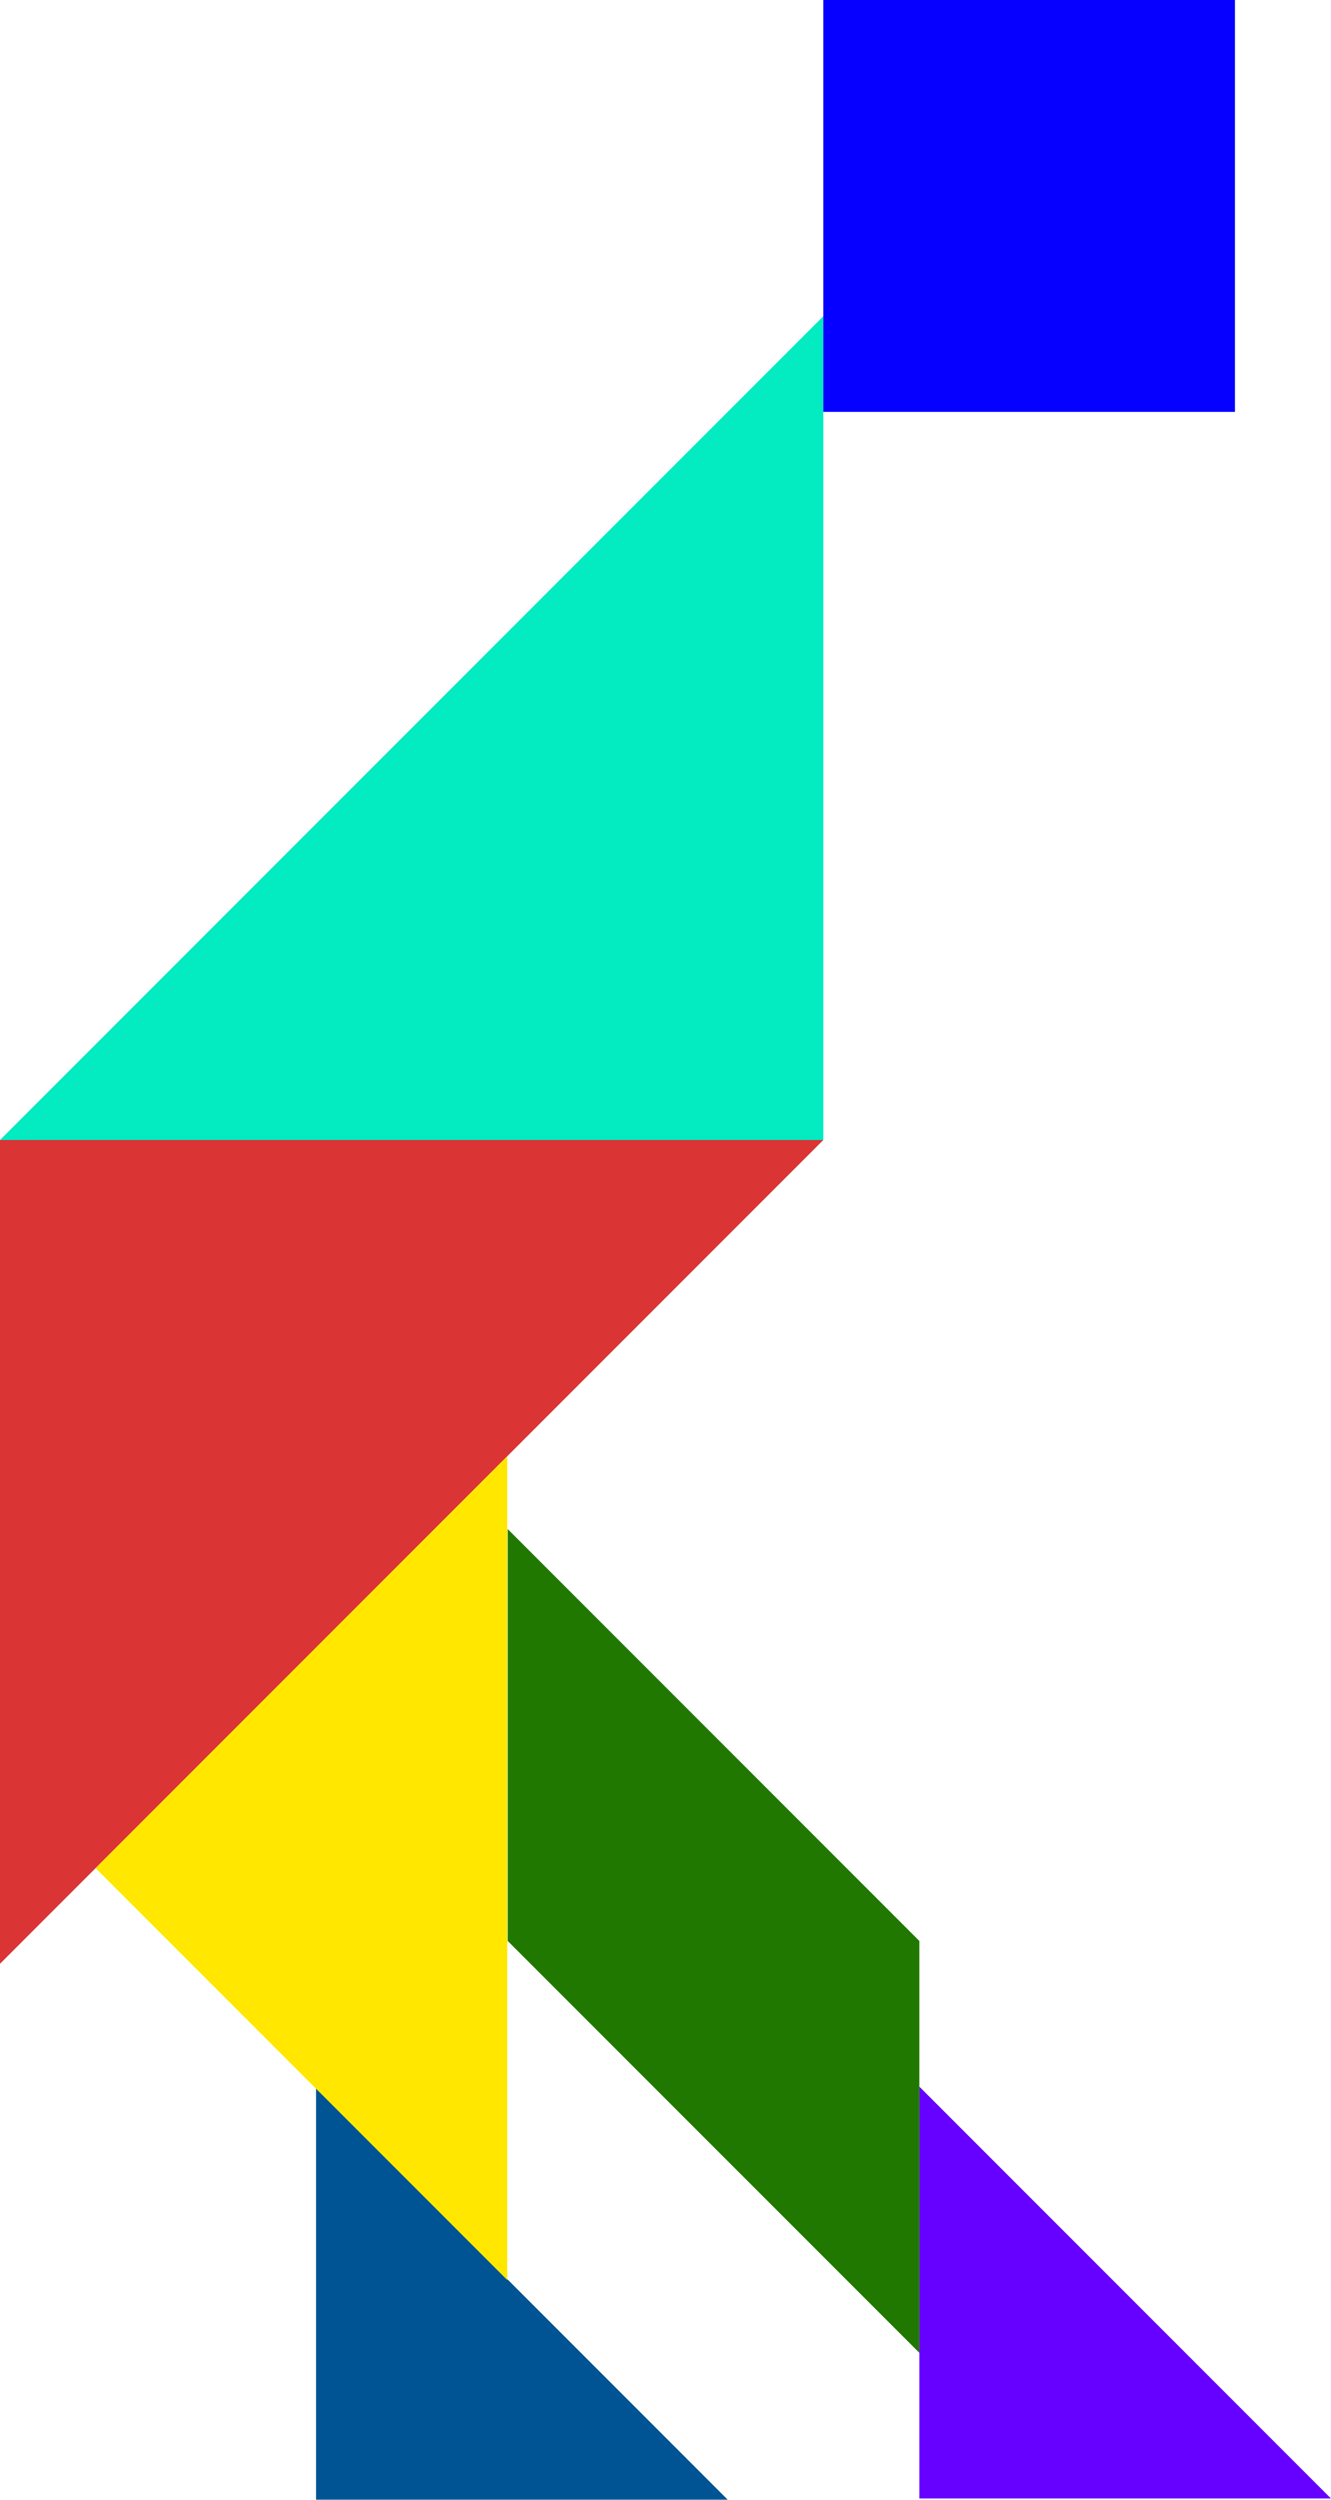
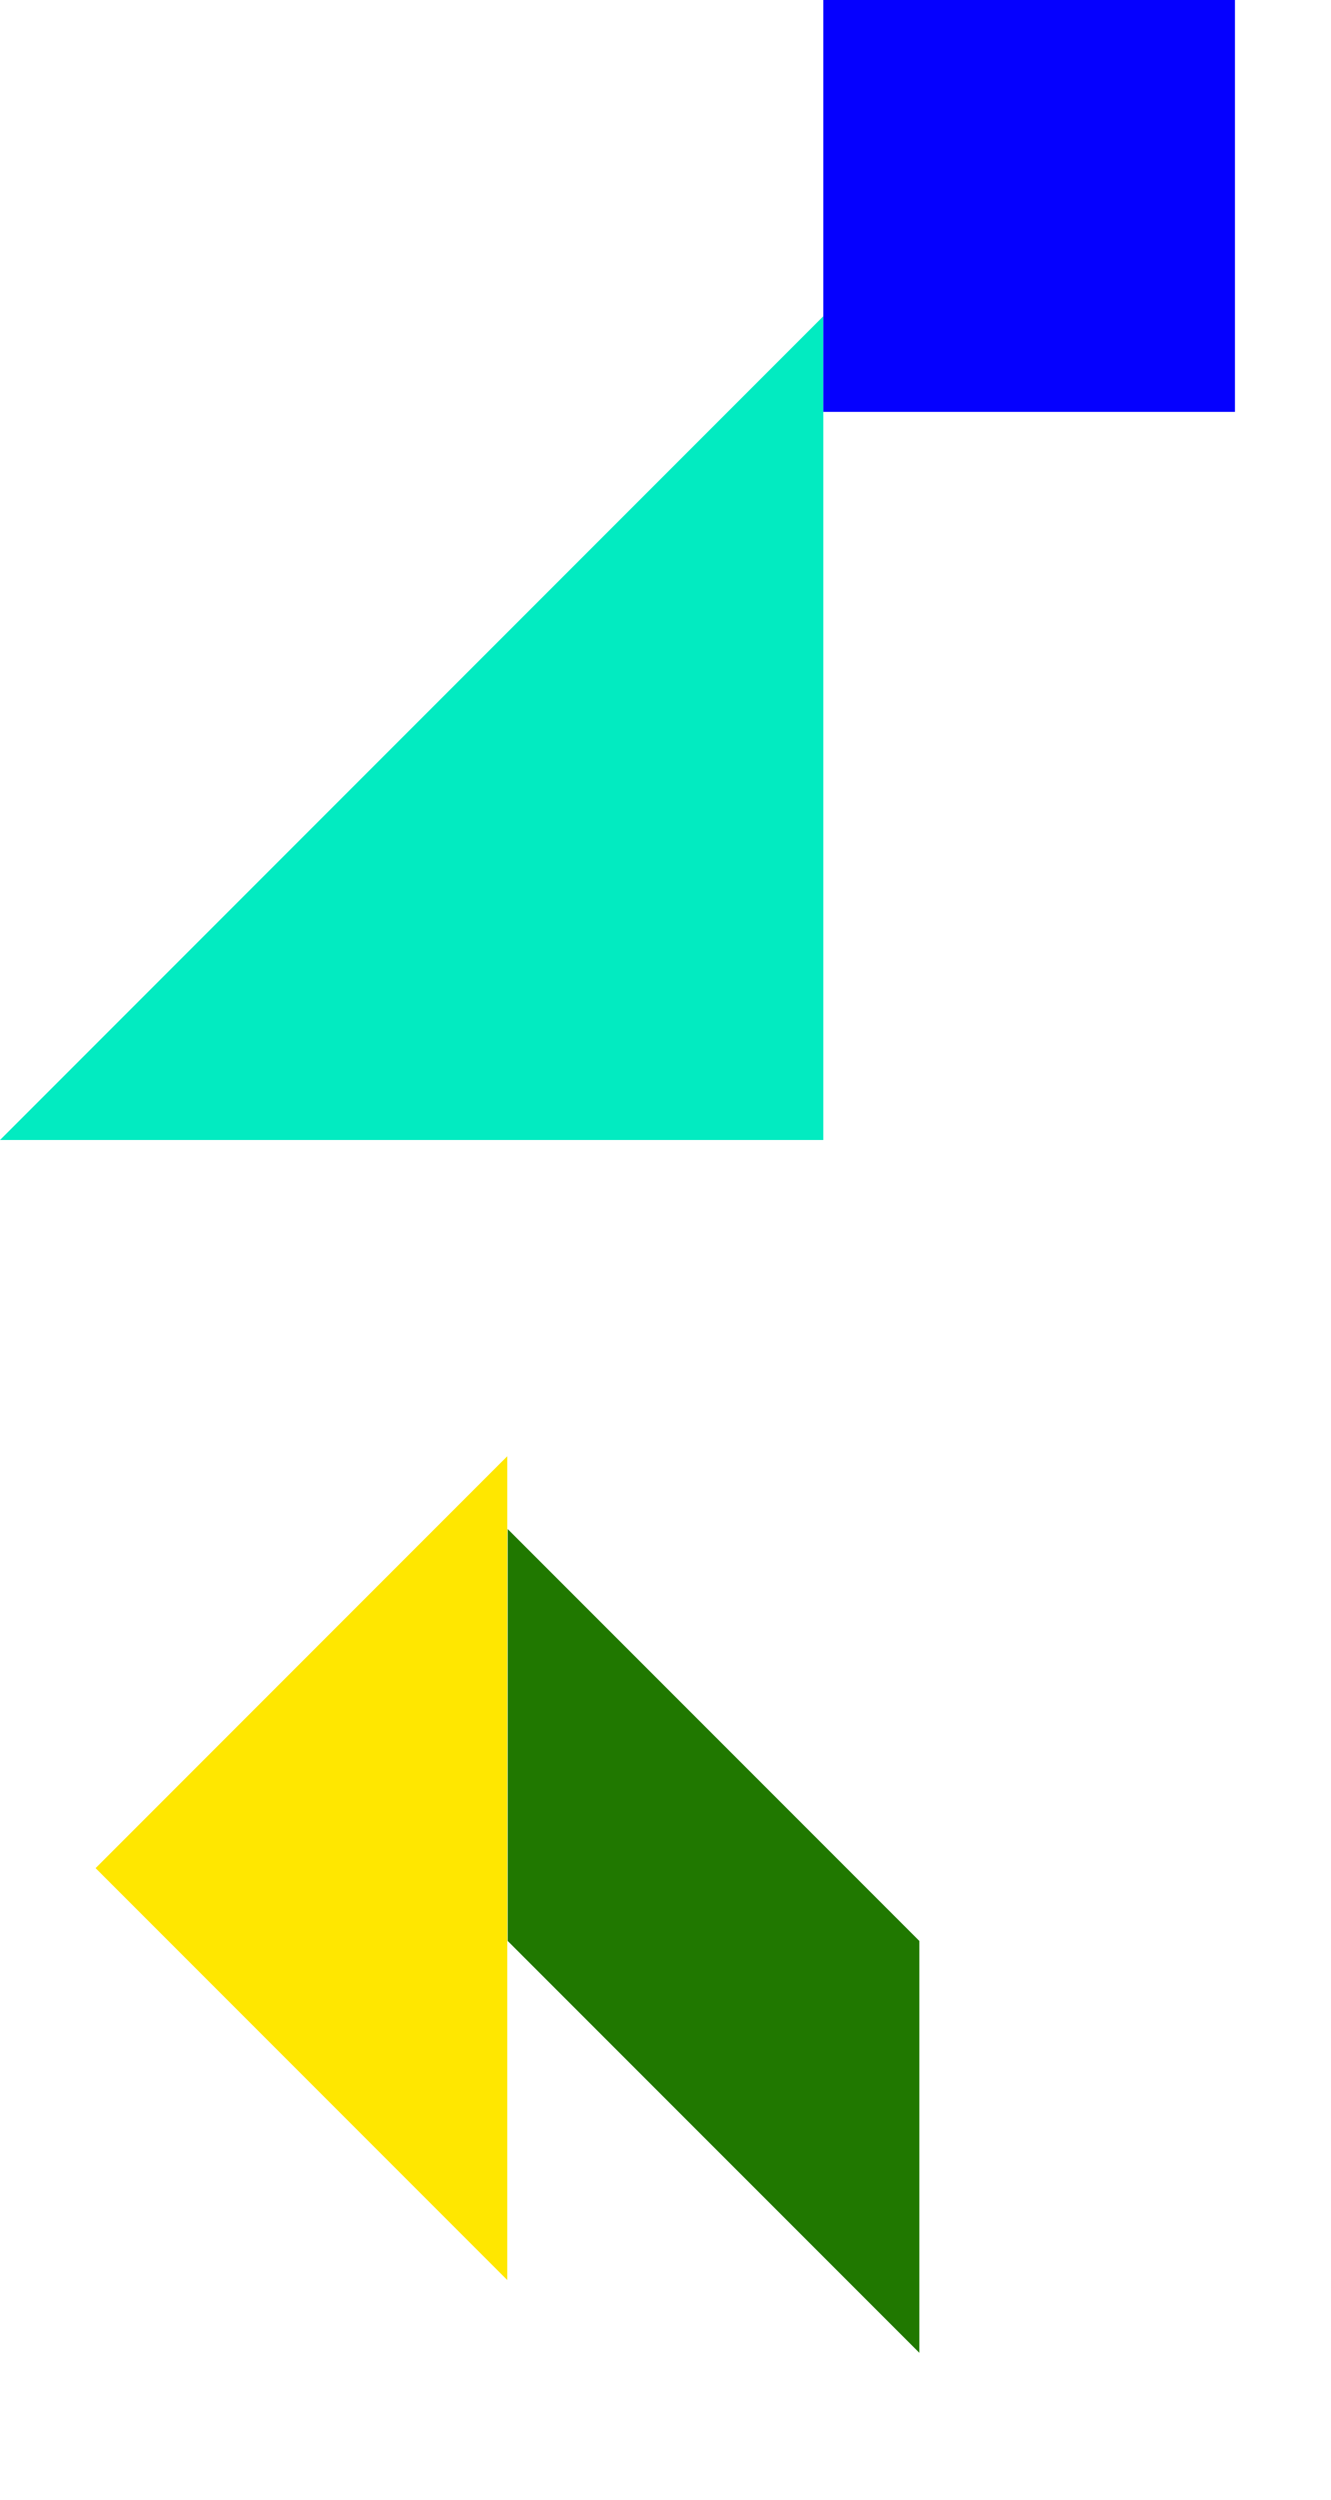
<svg xmlns="http://www.w3.org/2000/svg" viewBox="0 0 457.26 858.28">
-   <path fill="#db3434" d="M0 674.26l282.84-282.84H0z" />
+   <path fill="#db3434" d="M0 674.26l282.84-282.84z" />
  <path fill="#02ebc1" d="M0 391.42l282.84-282.84v282.84z" />
-   <path d="M250 858.26L108.58 716.84v141.42z" fill="#005494" />
-   <path fill="#60f" d="M457.26 857.86L315.84 716.44v141.42z" />
  <path d="M174.264 500v282.84L32.844 641.42z" fill="#ffe700" />
  <path d="M282.84 0h141.42v141.42H282.84z" fill="#0500ff" />
  <path d="M315.84 666.42v141.42L174.42 666.42V525z" fill="#207800" />
</svg>